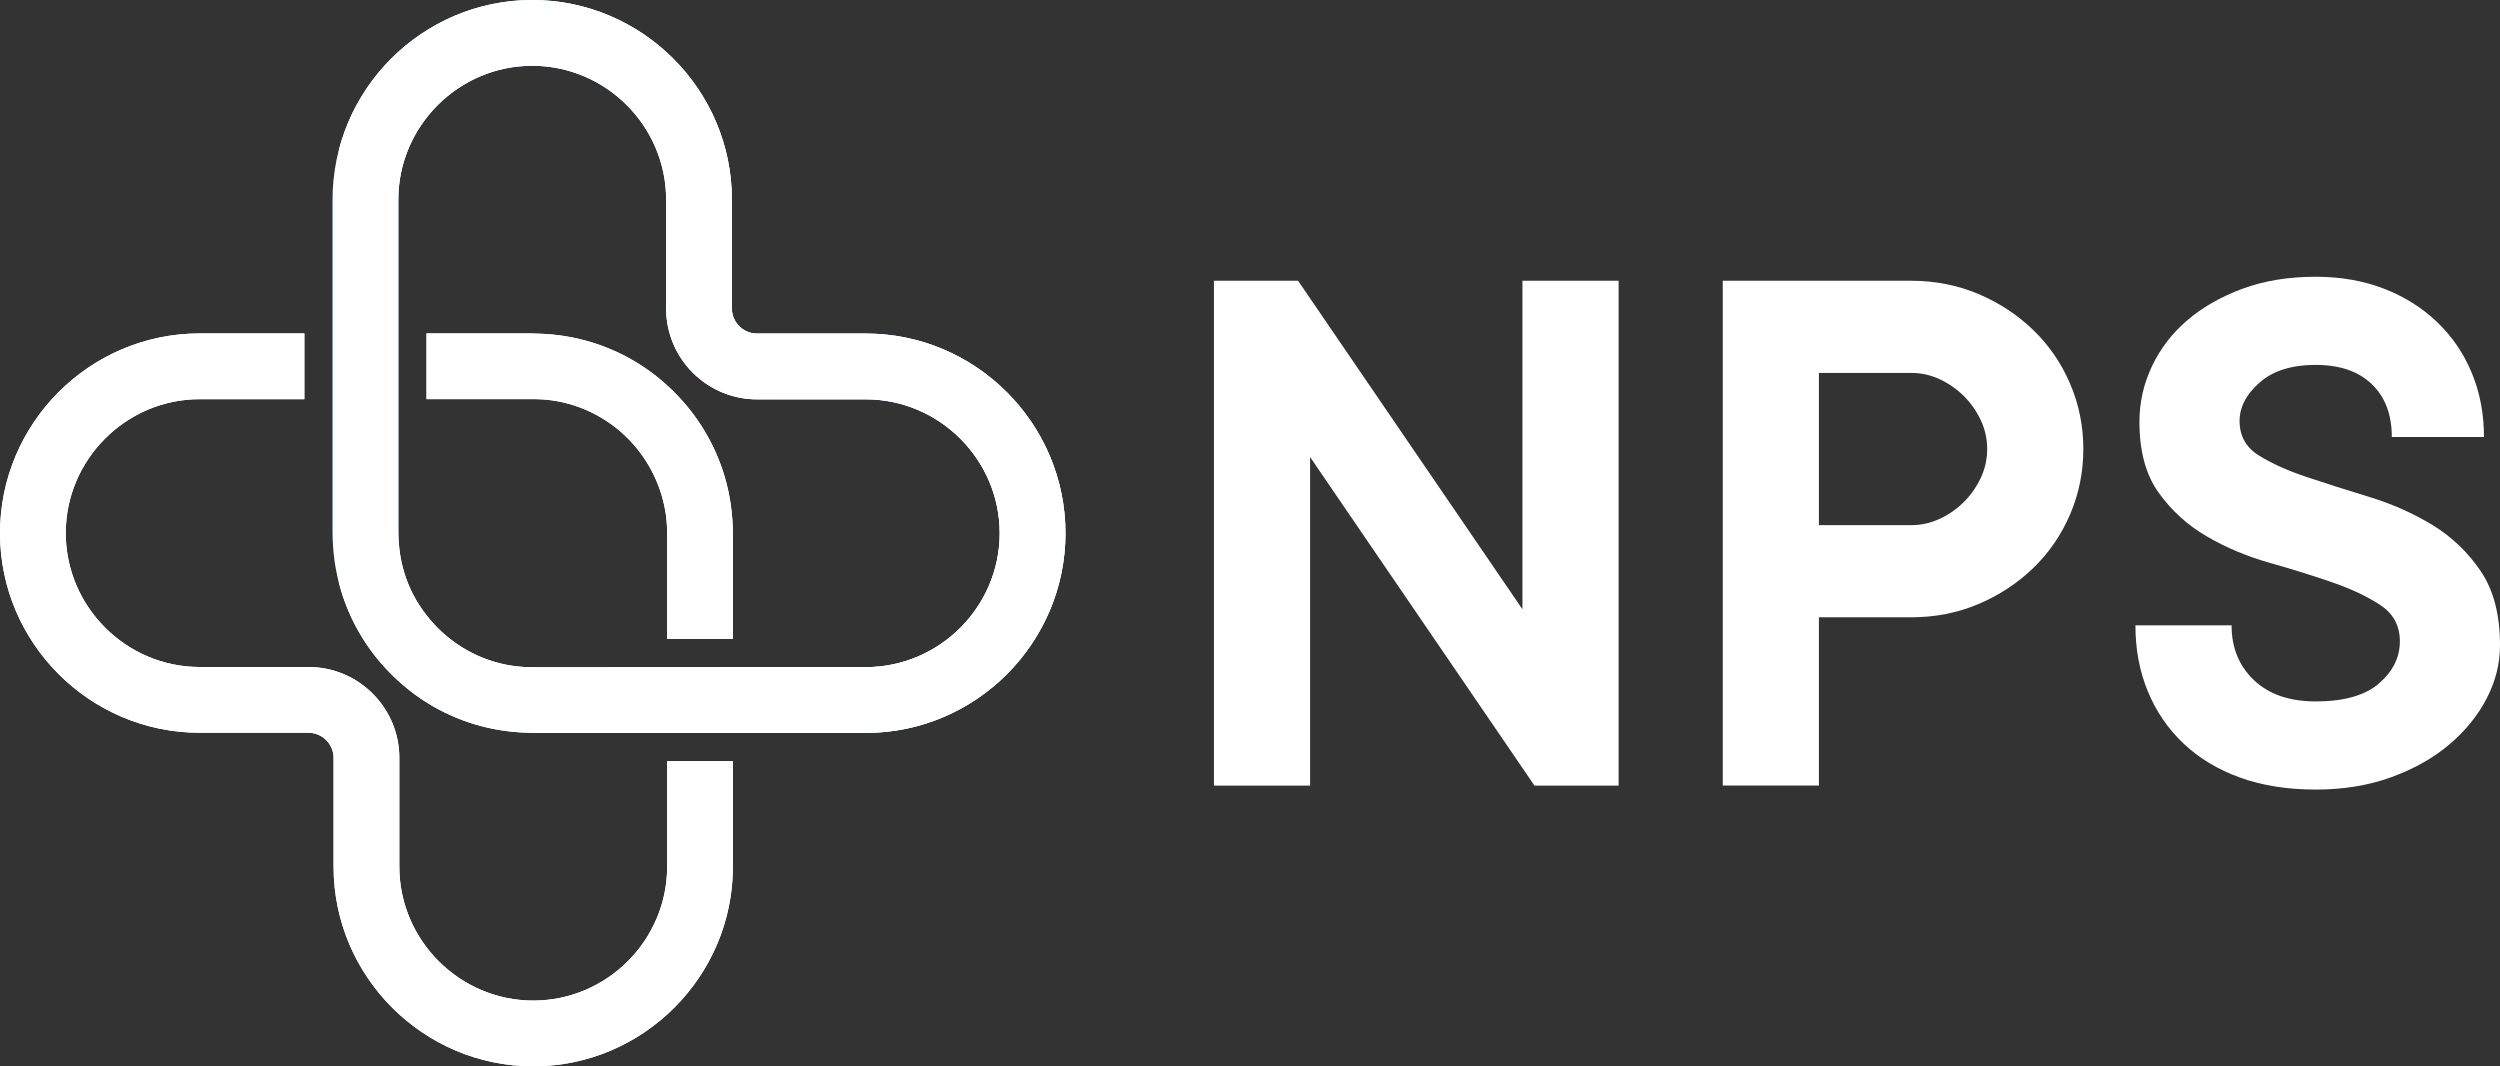
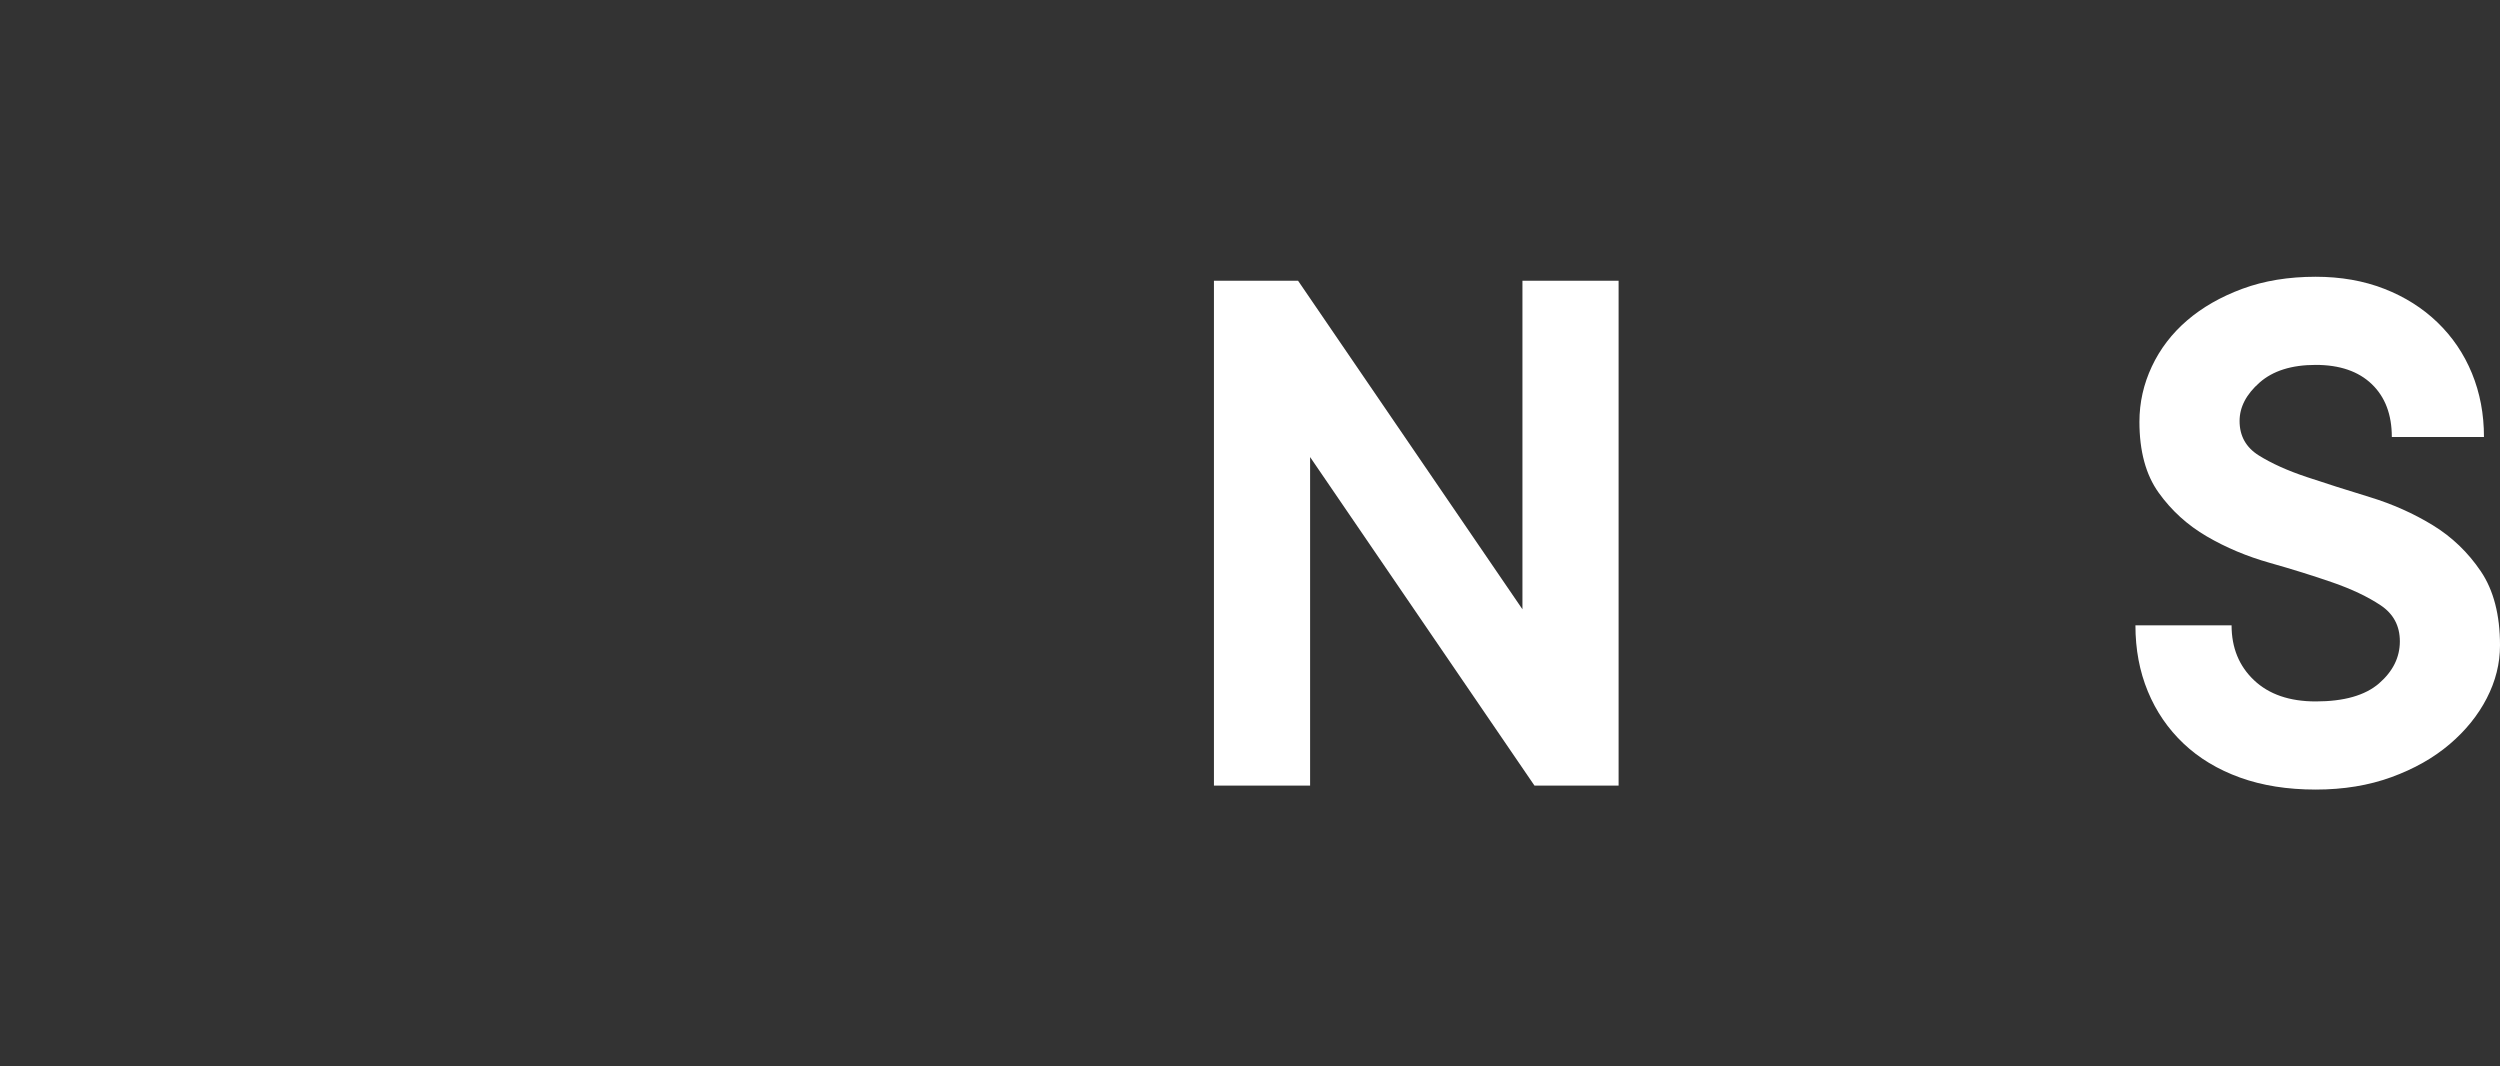
<svg xmlns="http://www.w3.org/2000/svg" xmlns:xlink="http://www.w3.org/1999/xlink" version="1.1" id="Layer_1" x="0px" y="0px" width="525.282px" height="224.051px" viewBox="0 0 525.282 224.051" enable-background="new 0 0 525.282 224.051" xml:space="preserve">
  <rect x="0" y="0" width="525.282" height="224.051" fill="#333333" stroke="none" />
  <g>
    <defs>
-       <path id="SVGID_1_" d="M108.248,139.973c-5.451-0.689-10.569-3.003-14.726-6.585c-1.07-0.923-2.07-1.928-2.99-2.999    c-4.724-5.496-6.838-11.804-6.838-18.853V42.447v-0.498c0-15.463,12.682-28.131,28.135-28.131    c15.457,0,28.135,12.676,28.135,28.131v22.879c0,4.44,1.539,8.705,4.364,12.126c0.782,0.945,1.653,1.816,2.6,2.598    c3.42,2.817,7.678,4.354,12.112,4.354h22.876c15.465,0,28.135,12.681,28.135,28.135c0,15.46-12.677,28.134-28.135,28.134h-0.494    c-19.742,0-39.486,0.009-59.228,0.012l-10.74,0.003C110.394,140.181,109.318,140.108,108.248,139.973 M111.826,0    C88.739,0,69.874,18.863,69.874,41.949v0.498v69.09c0,4.287,0.544,8.421,1.784,12.538c1.813,6.027,4.955,11.526,9.199,16.17    c0.354,0.388,0.715,0.769,1.084,1.142c0.543,0.554,1.103,1.094,1.674,1.616c4.662,4.261,10.13,7.384,16.178,9.195    c3.565,1.064,7.199,1.64,10.913,1.744c0.54,0.015,1.078,0.052,1.618,0.052h9.87h59.228h0.494c23.098,0,41.954-18.87,41.954-41.956    c0-23.088-18.866-41.952-41.954-41.952H159.04c-1.101,0-2.159-0.347-3.05-0.99c-0.466-0.335-0.878-0.747-1.215-1.215    c-0.645-0.891-0.993-1.952-0.993-3.053V41.949C153.782,18.855,134.908,0,111.826,0z" />
-     </defs>
+       </defs>
    <clipPath id="SVGID_2_">
      <use xlink:href="#SVGID_1_" overflow="visible" />
    </clipPath>
    <linearGradient id="SVGID_3_" gradientUnits="userSpaceOnUse" x1="-4.882813e-004" y1="224.052" x2="1" y2="224.052" gradientTransform="matrix(153.995 0 0 -153.995 69.875 34579.777)">
      <stop offset="0" style="stop-color:#0061AE" />
      <stop offset="1" style="stop-color:#5AC4F1" />
    </linearGradient>
    <rect x="69.874" clip-path="url(#SVGID_2_)" fill="url(#SVGID_3_)" width="153.996" height="153.993" />
  </g>
  <g>
    <defs>
-       <path id="SVGID_4_" d="M108.248,139.973c-5.451-0.689-10.569-3.003-14.726-6.585c-1.07-0.923-2.07-1.928-2.99-2.999    c-4.724-5.496-6.838-11.804-6.838-18.853V42.447v-0.498c0-15.463,12.682-28.131,28.135-28.131    c15.457,0,28.135,12.676,28.135,28.131v22.879c0,4.44,1.539,8.705,4.364,12.126c0.782,0.945,1.653,1.816,2.6,2.598    c3.42,2.817,7.678,4.354,12.112,4.354h22.876c15.465,0,28.135,12.681,28.135,28.135c0,15.46-12.677,28.134-28.135,28.134h-0.494    c-19.742,0-39.486,0.009-59.228,0.012l-10.74,0.003C110.394,140.181,109.318,140.108,108.248,139.973 M69.874,41.949v69.588    c0,4.287,0.544,8.421,1.784,12.538c1.813,6.027,4.955,11.526,9.199,16.17c0.354,0.388,0.715,0.769,1.084,1.142    c0.543,0.554,1.103,1.094,1.674,1.616c4.662,4.261,10.13,7.384,16.178,9.195c3.565,1.064,7.199,1.64,10.913,1.744    c0.54,0.015,1.078,0.052,1.618,0.052h69.592c23.098,0,41.954-18.87,41.954-41.956c0-23.088-18.866-41.952-41.954-41.952H159.04    c-1.101,0-2.159-0.347-3.05-0.99c-0.466-0.335-0.878-0.747-1.215-1.215c-0.645-0.891-0.993-1.952-0.993-3.053V41.949    C153.782,18.855,134.908,0,111.826,0C88.739,0,69.874,18.863,69.874,41.949" />
-     </defs>
+       </defs>
    <use xlink:href="#SVGID_4_" overflow="visible" fill="#FFFFFF" />
    <clipPath id="SVGID_5_">
      <use xlink:href="#SVGID_4_" overflow="visible" />
    </clipPath>
    <rect x="71.208" clip-path="url(#SVGID_5_)" fill="#FFFFFF" width="153.996" height="153.993" />
  </g>
  <g>
    <defs>
-       <path id="SVGID_6_" d="M42.449,70.056h-0.495C18.856,70.056,0,88.928,0,112.013c0,23.087,18.866,41.95,41.954,41.95h22.877    c1.099,0,2.157,0.347,3.048,0.99c0.467,0.338,0.878,0.748,1.216,1.215c0.644,0.892,0.993,1.95,0.993,3.052v22.879    c0,23.097,18.873,41.952,41.955,41.952c23.087,0,41.951-18.865,41.951-41.952v-0.496v-21.686h-13.819v21.686v0.496    c0,15.464-12.681,28.132-28.134,28.132c-15.458,0-28.134-12.673-28.134-28.132V159.22c0-4.438-1.541-8.702-4.367-12.123    c-0.781-0.947-1.651-1.815-2.598-2.597c-3.42-2.82-7.679-4.355-12.111-4.355H41.954c-15.465,0-28.135-12.682-28.135-28.136    c0-15.458,12.675-28.133,28.135-28.133h0.495l21.504-0.004V70.056H42.449z M101.676,70.056H89.617v13.808l12.059-0.003    l10.739-0.002c1.061,0.011,2.137,0.081,3.205,0.217c5.452,0.691,10.571,3.004,14.727,6.588c1.07,0.921,2.071,1.925,2.992,2.996    c3.532,4.111,5.783,9.106,6.574,14.467l0.054,0.37c0.159,1.339,0.208,2.666,0.208,4.017v21.748l13.819-0.006V112.51    c0-4.284-0.543-8.417-1.782-12.535c-1.815-6.027-4.955-11.527-9.199-16.17c-0.353-0.386-0.715-0.767-1.084-1.141    c-0.544-0.554-1.102-1.093-1.676-1.615c-4.66-4.261-10.128-7.385-16.178-9.196c-3.563-1.067-7.197-1.64-10.913-1.744    c-0.539-0.015-1.076-0.053-1.615-0.053H101.676z" />
-     </defs>
+       </defs>
    <use xlink:href="#SVGID_6_" overflow="visible" fill="#FFFFFF" />
    <clipPath id="SVGID_7_">
      <use xlink:href="#SVGID_6_" overflow="visible" />
    </clipPath>
-     <rect y="70.056" clip-path="url(#SVGID_7_)" fill="#FFFFFF" width="153.994" height="153.995" />
  </g>
  <g>
    <defs>
      <rect id="SVGID_8_" width="525.282" height="224.051" />
    </defs>
    <clipPath id="SVGID_9_">
      <use xlink:href="#SVGID_8_" overflow="visible" />
    </clipPath>
    <polygon clip-path="url(#SVGID_9_)" fill="#FFFFFF" points="340.088,58.992 340.088,165.058 322.409,165.058 275.269,96.032    275.269,165.058 255.065,165.058 255.065,58.992 272.743,58.992 319.885,128.019 319.885,58.992  " />
-     <path clip-path="url(#SVGID_9_)" fill="#FFFFFF" d="M401.538,58.991c5.051,0,9.765,0.926,14.142,2.778   c4.378,1.852,8.221,4.378,11.533,7.577c3.309,3.199,5.892,6.96,7.744,11.28c1.852,4.321,2.777,8.897,2.777,13.721   c0,4.827-0.926,9.401-2.777,13.722c-1.853,4.322-4.436,8.081-7.744,11.279c-3.313,3.198-7.155,5.725-11.533,7.576   c-4.377,1.854-9.091,2.777-14.142,2.777h-19.361v35.356h-20.203V58.991H401.538z M401.538,110.341c2.131,0,4.15-0.447,6.061-1.348   c1.907-0.896,3.591-2.074,5.051-3.534c1.457-1.458,2.637-3.14,3.535-5.051c0.897-1.907,1.348-3.928,1.348-6.061   c0-2.131-0.45-4.151-1.348-6.061c-0.898-1.907-2.078-3.59-3.535-5.05c-1.46-1.457-3.144-2.636-5.051-3.536   c-1.91-0.898-3.93-1.346-6.061-1.346h-19.361v31.987H401.538z" />
    <path clip-path="url(#SVGID_9_)" fill="#FFFFFF" d="M449.521,88.624c0-4.041,0.868-7.913,2.608-11.617   c1.739-3.704,4.209-6.929,7.408-9.682c3.199-2.748,7.071-4.966,11.617-6.648c4.546-1.685,9.681-2.527,15.405-2.527   c5.273,0,10.071,0.842,14.395,2.527c4.32,1.682,8.052,4.039,11.196,7.07c3.14,3.03,5.556,6.595,7.238,10.69   c1.685,4.1,2.526,8.561,2.526,13.386h-19.362c0-4.716-1.403-8.419-4.209-11.112c-2.806-2.694-6.733-4.041-11.784-4.041   c-5.052,0-8.981,1.236-11.785,3.704c-2.808,2.47-4.21,5.164-4.21,8.081c0,3.144,1.348,5.556,4.041,7.239   c2.693,1.685,6.061,3.2,10.102,4.547c4.041,1.347,8.444,2.751,13.216,4.209c4.771,1.46,9.177,3.425,13.218,5.892   c4.039,2.469,7.406,5.698,10.101,9.681c2.694,3.985,4.041,9.175,4.041,15.574c0,3.815-0.926,7.52-2.778,11.11   c-1.852,3.595-4.462,6.818-7.829,9.682c-3.366,2.861-7.436,5.164-12.206,6.902c-4.771,1.74-10.074,2.609-15.909,2.609   c-5.95,0-11.255-0.842-15.91-2.526c-4.659-1.683-8.615-4.065-11.869-7.153c-3.257-3.086-5.754-6.736-7.492-10.945   c-1.742-4.209-2.61-8.839-2.61-13.888h20.203c0,4.714,1.571,8.559,4.714,11.532c3.142,2.974,7.465,4.461,12.965,4.461   c5.946,0,10.381-1.263,13.3-3.788c2.918-2.526,4.378-5.473,4.378-8.839c0-3.254-1.347-5.779-4.04-7.575   c-2.695-1.795-6.063-3.396-10.104-4.799c-4.039-1.402-8.445-2.778-13.216-4.125c-4.771-1.349-9.175-3.198-13.216-5.558   c-4.041-2.356-7.408-5.413-10.101-9.175C450.867,99.765,449.521,94.797,449.521,88.624" />
  </g>
</svg>